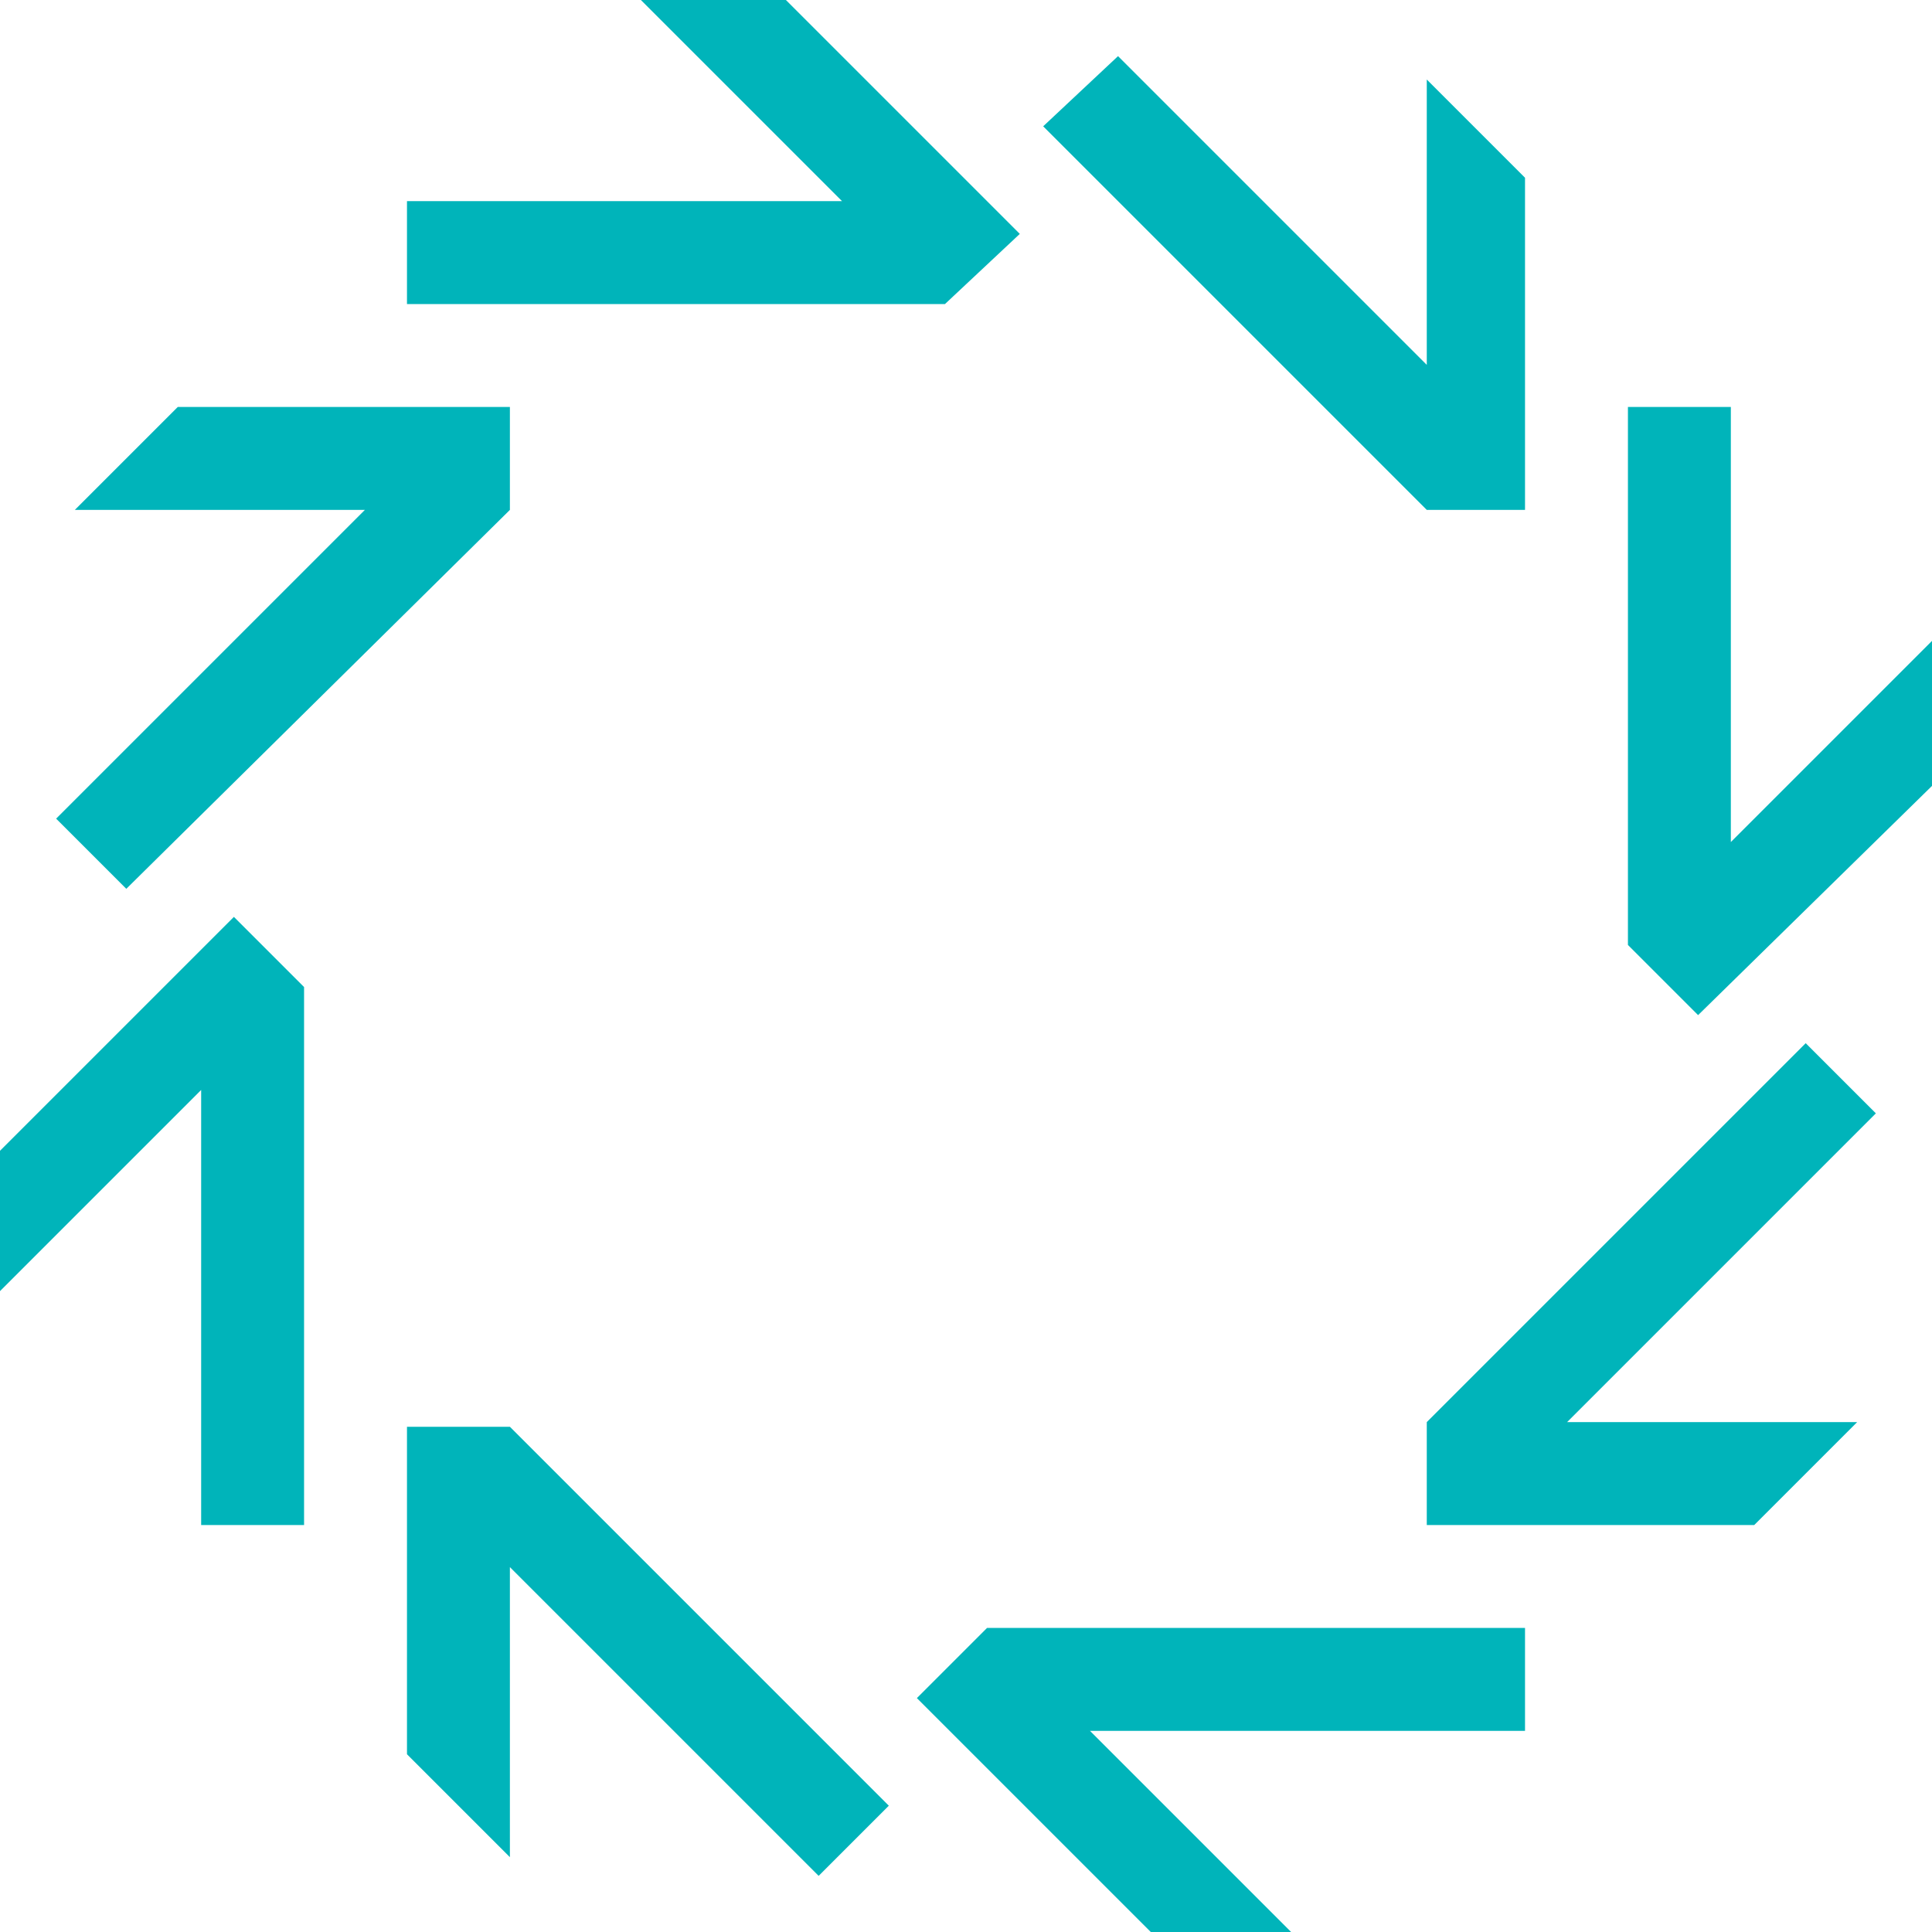
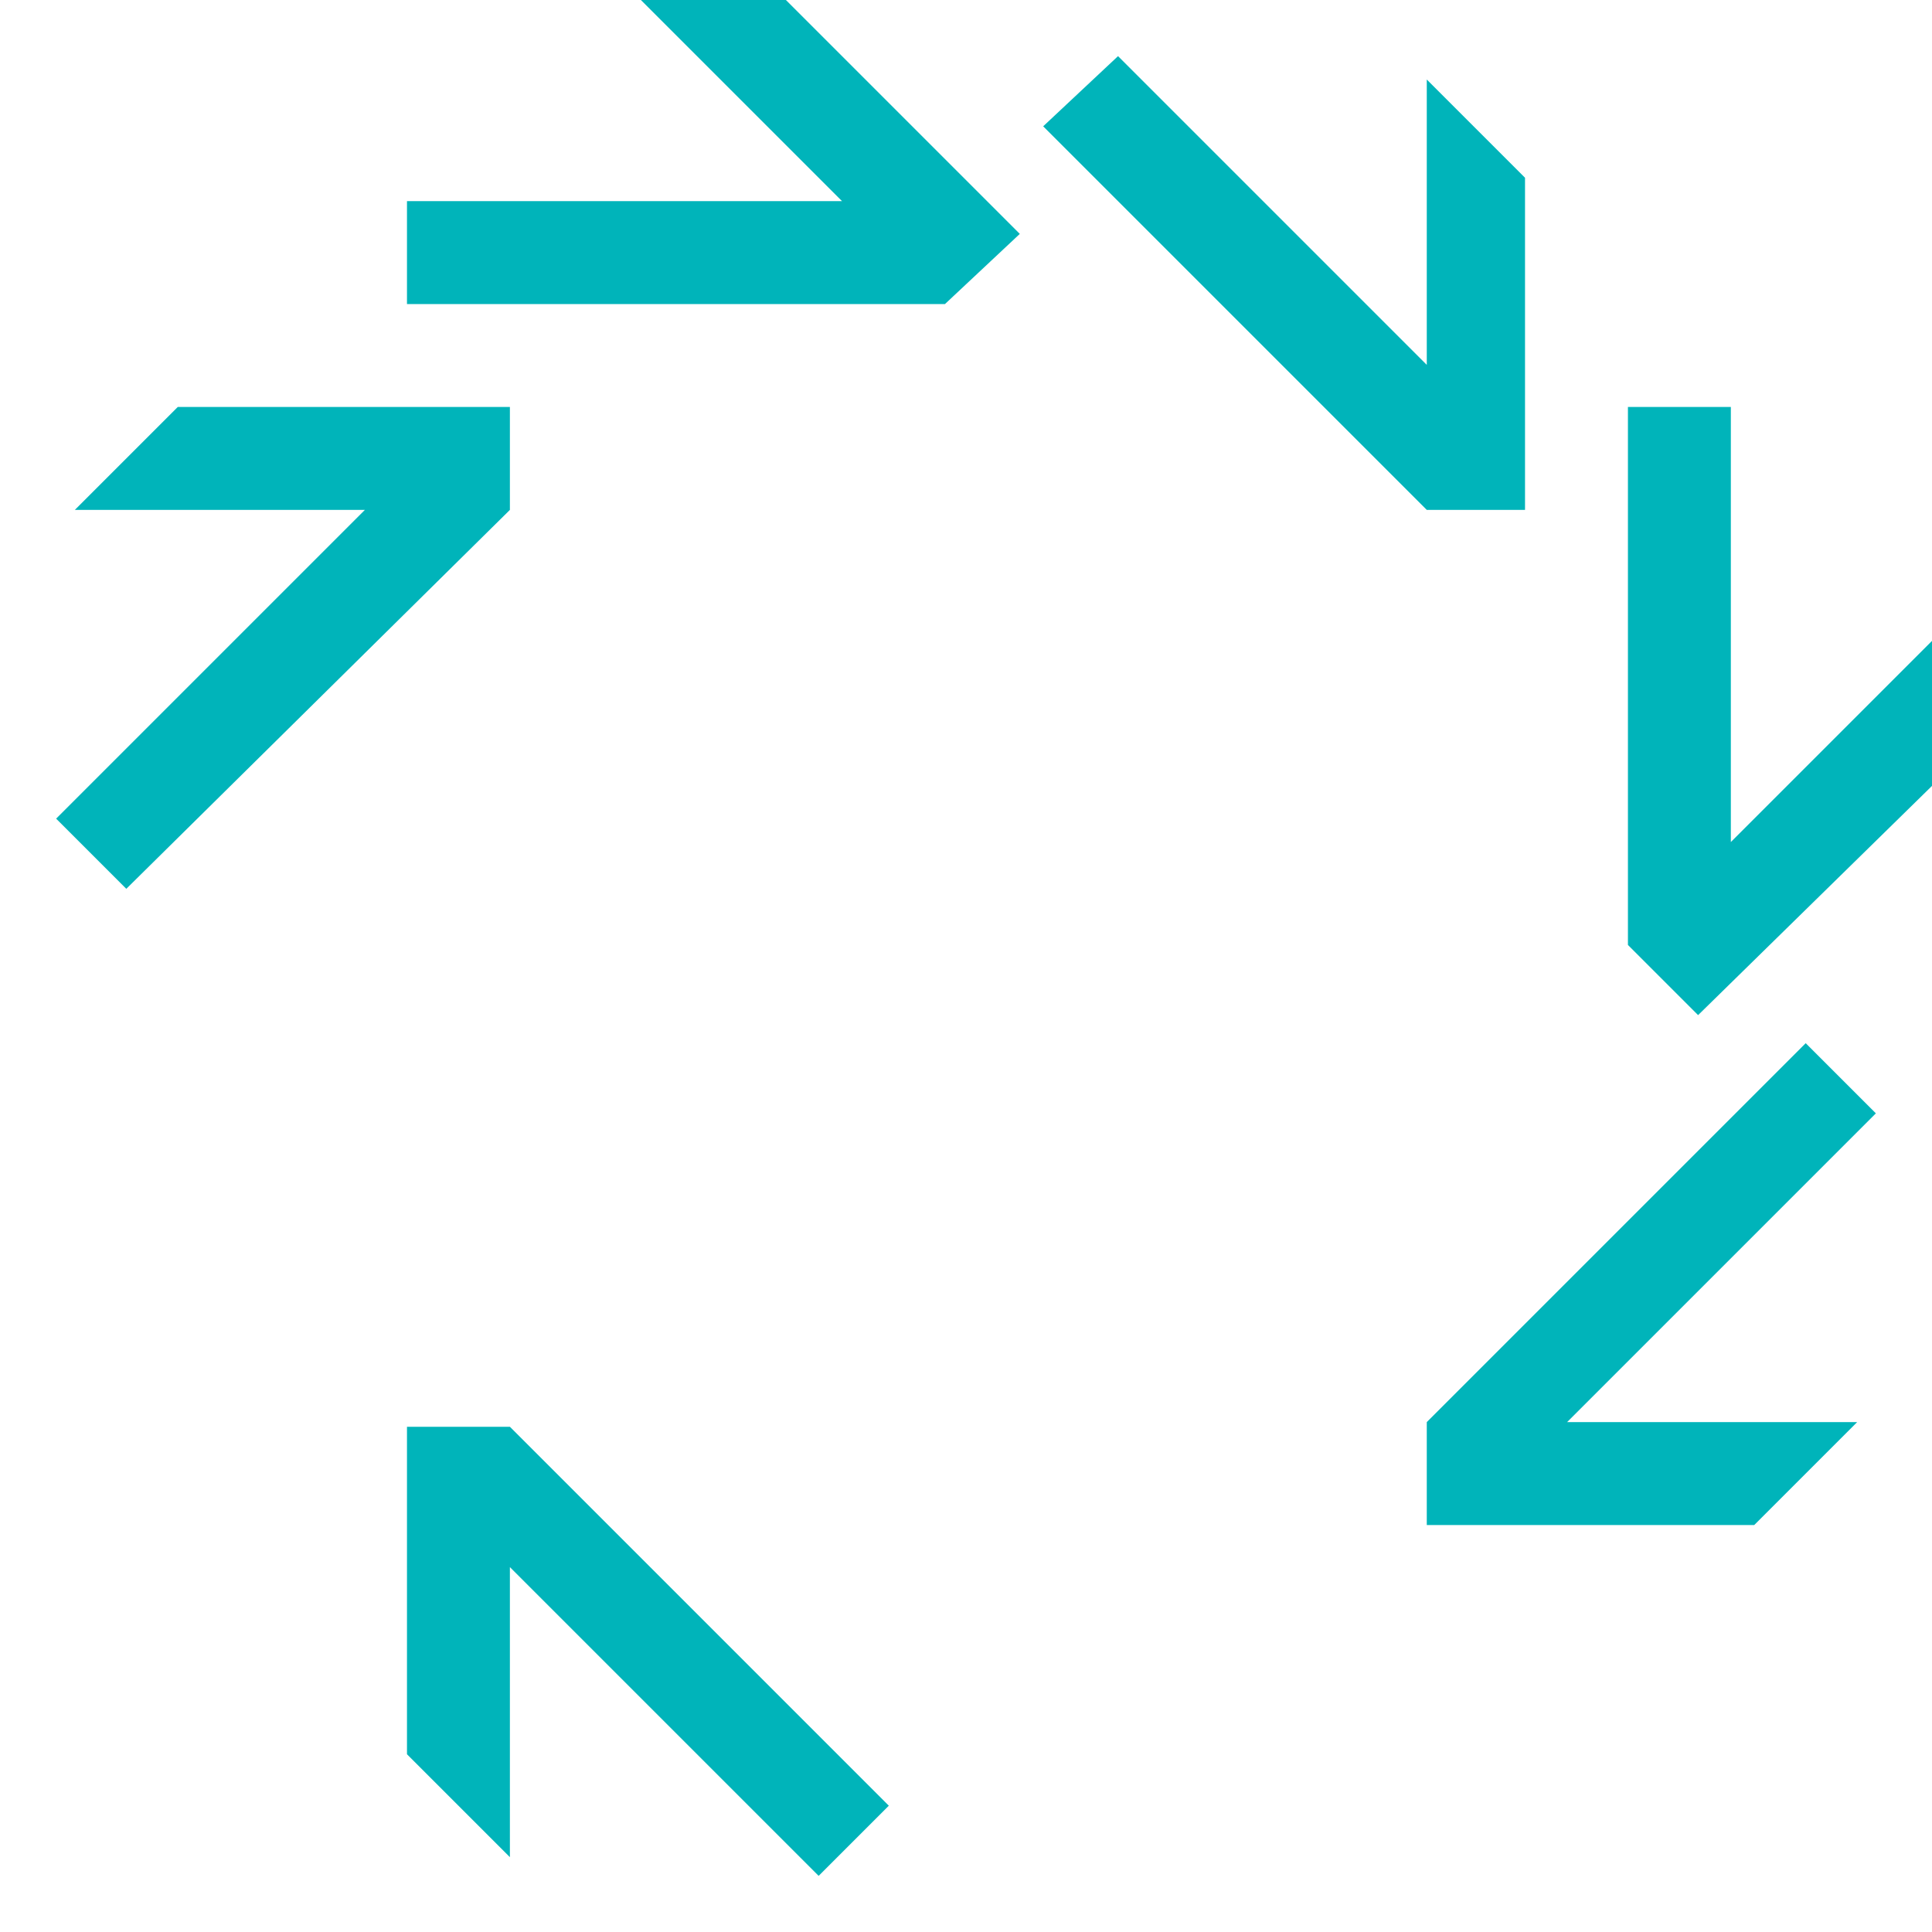
<svg xmlns="http://www.w3.org/2000/svg" viewBox="0 0 4.13 4.13">
  <defs>
    <style>.cls-1{fill:#00b4ba;}</style>
  </defs>
  <title>Asset 2</title>
  <g id="Layer_2" data-name="Layer 2">
    <g id="Layer_1-2" data-name="Layer 1">
      <polygon class="cls-1" points="2.18 0.5 1.68 0 1.37 0 1.8 0.43 0.87 0.43 0.87 0.65 2.02 0.65 2.18 0.5" />
      <polygon class="cls-1" points="3.26 1.09 3.26 0.38 3.05 0.17 3.05 0.78 2.39 0.12 2.23 0.27 3.05 1.09 3.26 1.09" />
-       <polygon class="cls-1" points="1.96 3.63 2.46 4.13 2.76 4.13 2.33 3.7 3.26 3.7 3.26 3.48 2.11 3.48 1.96 3.63" />
      <polygon class="cls-1" points="0.87 3.05 0.87 3.75 1.09 3.97 1.09 3.35 1.75 4.01 1.9 3.86 1.09 3.05 0.87 3.05" />
      <polygon class="cls-1" points="3.86 2.23 3.05 3.04 3.05 3.26 3.75 3.26 3.97 3.04 3.35 3.04 4.01 2.38 3.86 2.23" />
-       <polygon class="cls-1" points="0 2.46 0 2.76 0.43 2.33 0.43 3.26 0.65 3.26 0.65 2.11 0.5 1.96 0 2.46" />
      <polygon class="cls-1" points="3.7 1.8 3.7 0.87 3.48 0.87 3.48 2.02 3.63 2.17 4.13 1.68 4.13 1.37 3.7 1.8" />
      <polygon class="cls-1" points="0.27 1.9 1.09 1.09 1.09 0.87 0.38 0.87 0.16 1.09 0.78 1.09 0.12 1.75 0.27 1.9" />
    </g>
  </g>
</svg>